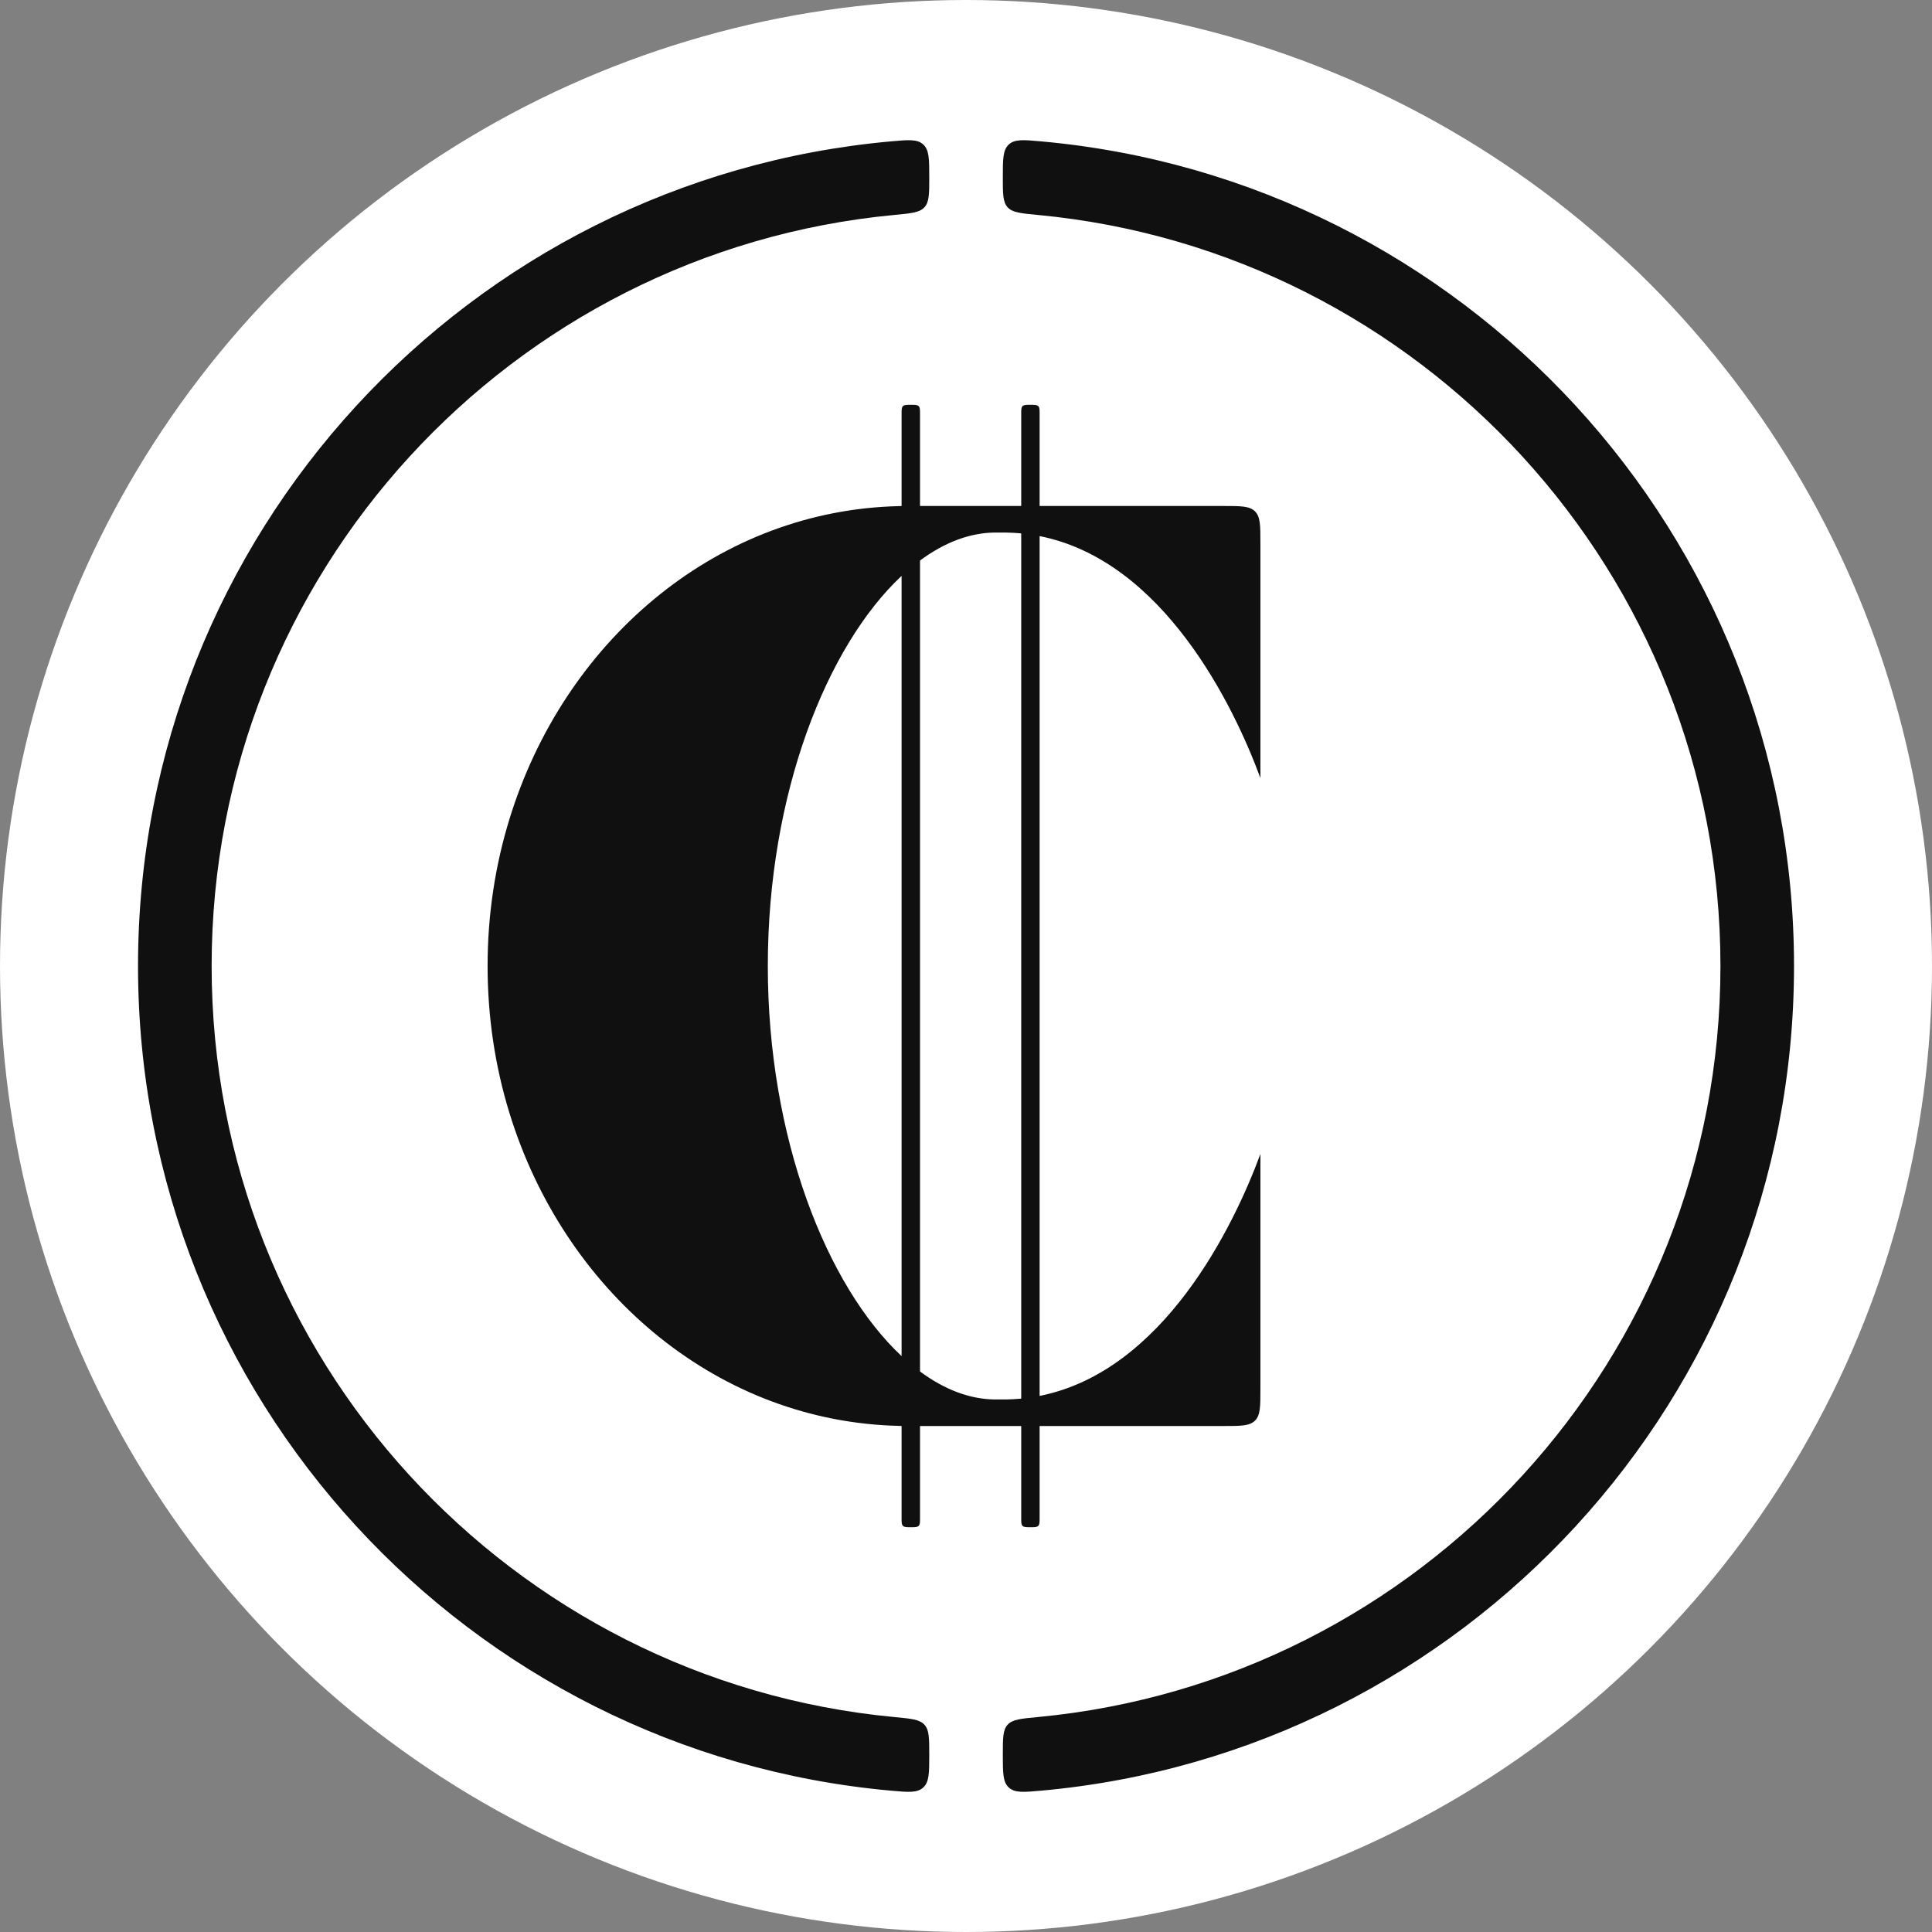
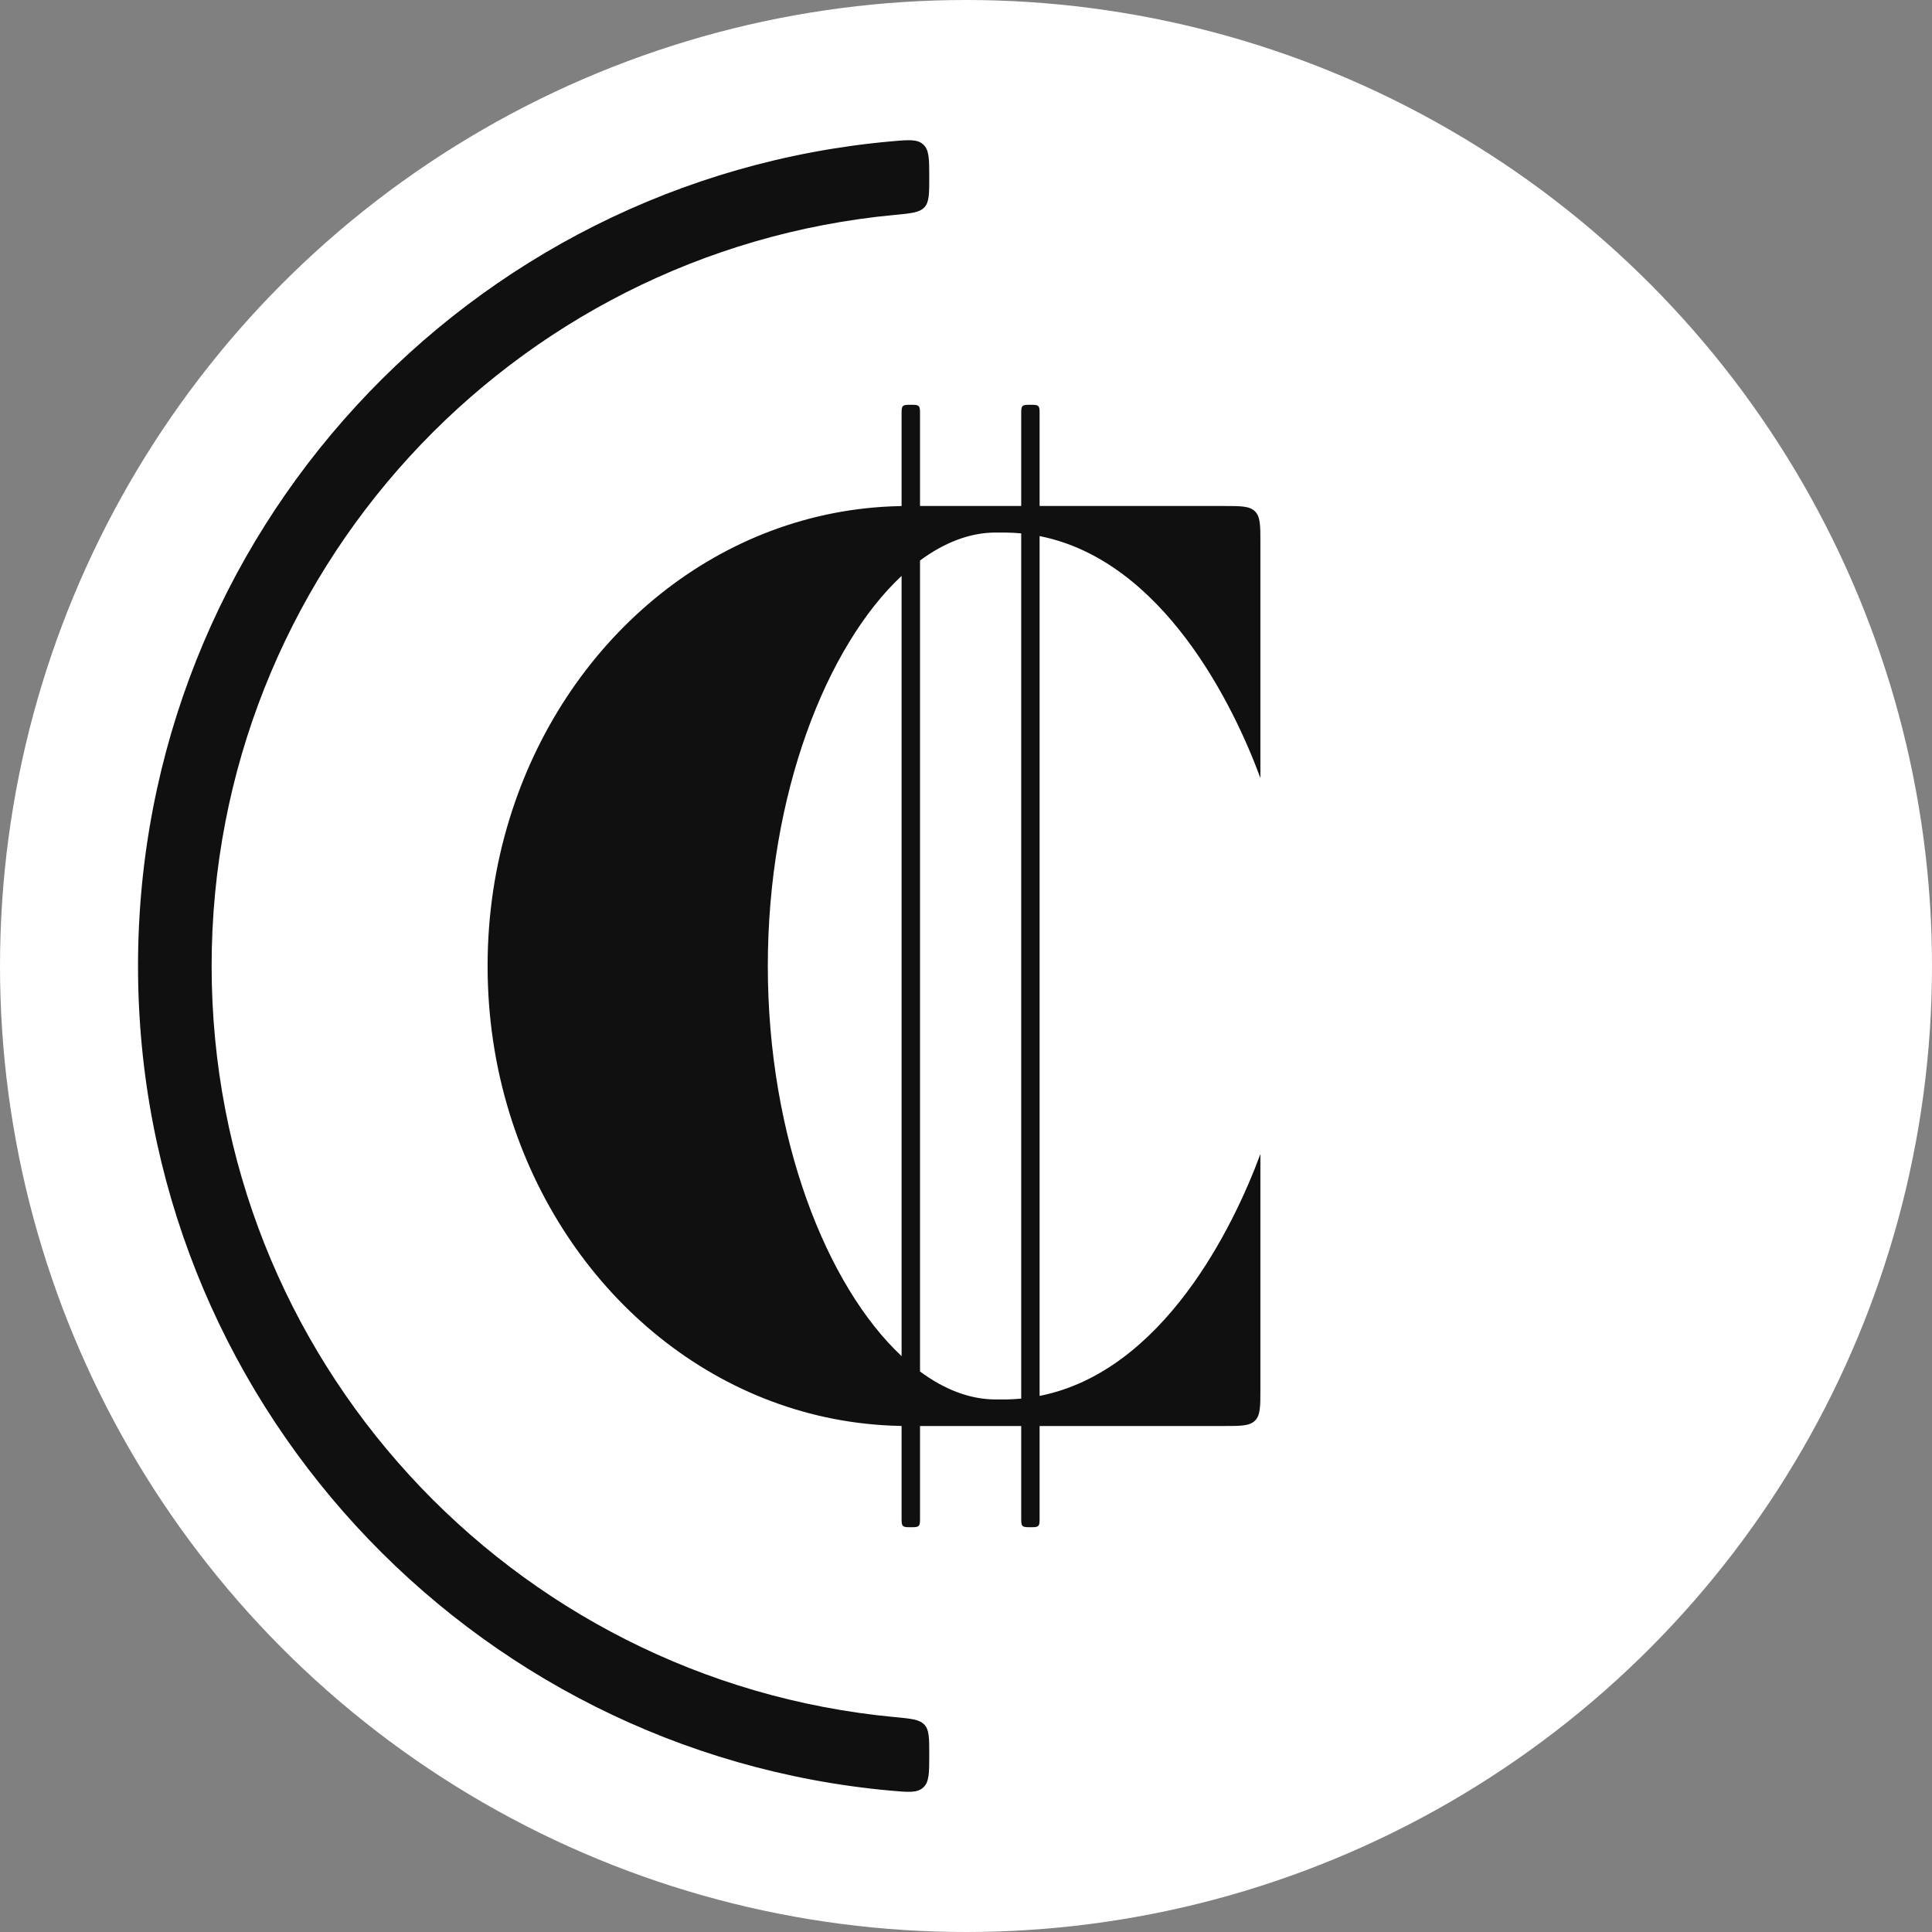
<svg xmlns="http://www.w3.org/2000/svg" width="50" height="50" viewBox="0 0 50 50" fill="none">
  <rect x="0" y="0" width="50" height="50" fill="#808080" stroke="none" />
  <circle cx="25" cy="25" r="25" fill="white" />
  <path d="M24.049 4.589C24.049 4.117 24.049 3.88 23.893 3.739C23.739 3.597 23.511 3.618 23.055 3.659C12.132 4.642 3.572 13.821 3.572 25C3.572 36.179 12.132 45.358 23.055 46.342C23.511 46.383 23.739 46.403 23.893 46.261C24.049 46.12 24.049 45.883 24.049 45.411C24.049 44.984 24.049 44.771 23.924 44.635C23.8 44.499 23.581 44.478 23.143 44.437C13.232 43.501 5.477 35.156 5.477 25C5.477 14.844 13.232 6.499 23.143 5.563C23.581 5.522 23.8 5.501 23.924 5.365C24.049 5.229 24.049 5.016 24.049 4.589Z" fill="#101010" />
-   <path d="M25.953 45.411C25.953 44.984 25.953 44.771 26.077 44.635C26.201 44.499 26.421 44.478 26.859 44.437C36.77 43.501 44.525 35.156 44.525 25C44.525 14.844 36.77 6.499 26.859 5.563C26.421 5.522 26.201 5.501 26.077 5.365C25.953 5.229 25.953 5.016 25.953 4.589C25.953 4.117 25.953 3.88 26.108 3.739C26.263 3.597 26.491 3.618 26.946 3.659C37.869 4.642 46.429 13.821 46.429 25C46.429 36.179 37.869 45.358 26.946 46.342C26.491 46.383 26.263 46.403 26.108 46.261C25.953 46.12 25.953 45.883 25.953 45.411Z" fill="#101010" />
  <path fill-rule="evenodd" clip-rule="evenodd" d="M23.775 39.489C23.74 39.524 23.684 39.524 23.572 39.524C23.459 39.524 23.403 39.524 23.368 39.489C23.333 39.454 23.333 39.398 23.333 39.286V36.904C23.242 36.902 23.152 36.899 23.062 36.895C18.451 36.698 14.585 33.37 13.182 28.797C12.817 27.608 12.619 26.332 12.619 25C12.619 23.668 12.817 22.392 13.183 21.203C14.585 16.63 18.451 13.302 23.062 13.105C23.152 13.101 23.243 13.098 23.333 13.096V10.714C23.333 10.602 23.333 10.546 23.368 10.511C23.403 10.476 23.459 10.476 23.572 10.476C23.684 10.476 23.74 10.476 23.775 10.511C23.81 10.546 23.81 10.602 23.81 10.714V13.095H26.429V10.714C26.429 10.602 26.429 10.546 26.463 10.511C26.498 10.476 26.555 10.476 26.667 10.476C26.779 10.476 26.835 10.476 26.87 10.511C26.905 10.546 26.905 10.602 26.905 10.714V13.095H31.667C32.116 13.095 32.34 13.095 32.48 13.235C32.619 13.374 32.619 13.599 32.619 14.048V20.135C31.933 18.272 30.11 14.508 26.905 13.874L26.905 36.126C30.11 35.492 31.933 31.728 32.619 29.865V35.952C32.619 36.401 32.619 36.626 32.48 36.765C32.34 36.905 32.116 36.905 31.667 36.905L26.905 36.905V39.286C26.905 39.398 26.905 39.454 26.87 39.489C26.835 39.524 26.779 39.524 26.667 39.524C26.555 39.524 26.498 39.524 26.463 39.489C26.429 39.454 26.429 39.398 26.429 39.286V36.905L23.81 36.905V39.286C23.81 39.398 23.81 39.454 23.775 39.489ZM23.333 35.096L23.333 14.904C21.392 16.72 19.871 20.552 19.871 25C19.871 29.448 21.392 33.28 23.333 35.096ZM23.81 35.494C24.44 35.961 25.103 36.217 25.765 36.218H25.979C26 36.218 26.021 36.218 26.042 36.218C26.173 36.215 26.302 36.208 26.429 36.196L26.429 13.804C26.302 13.792 26.173 13.785 26.043 13.783C26.021 13.782 26 13.782 25.979 13.782H25.765C25.103 13.783 24.44 14.039 23.81 14.506L23.81 35.494Z" fill="#101010" />
</svg>